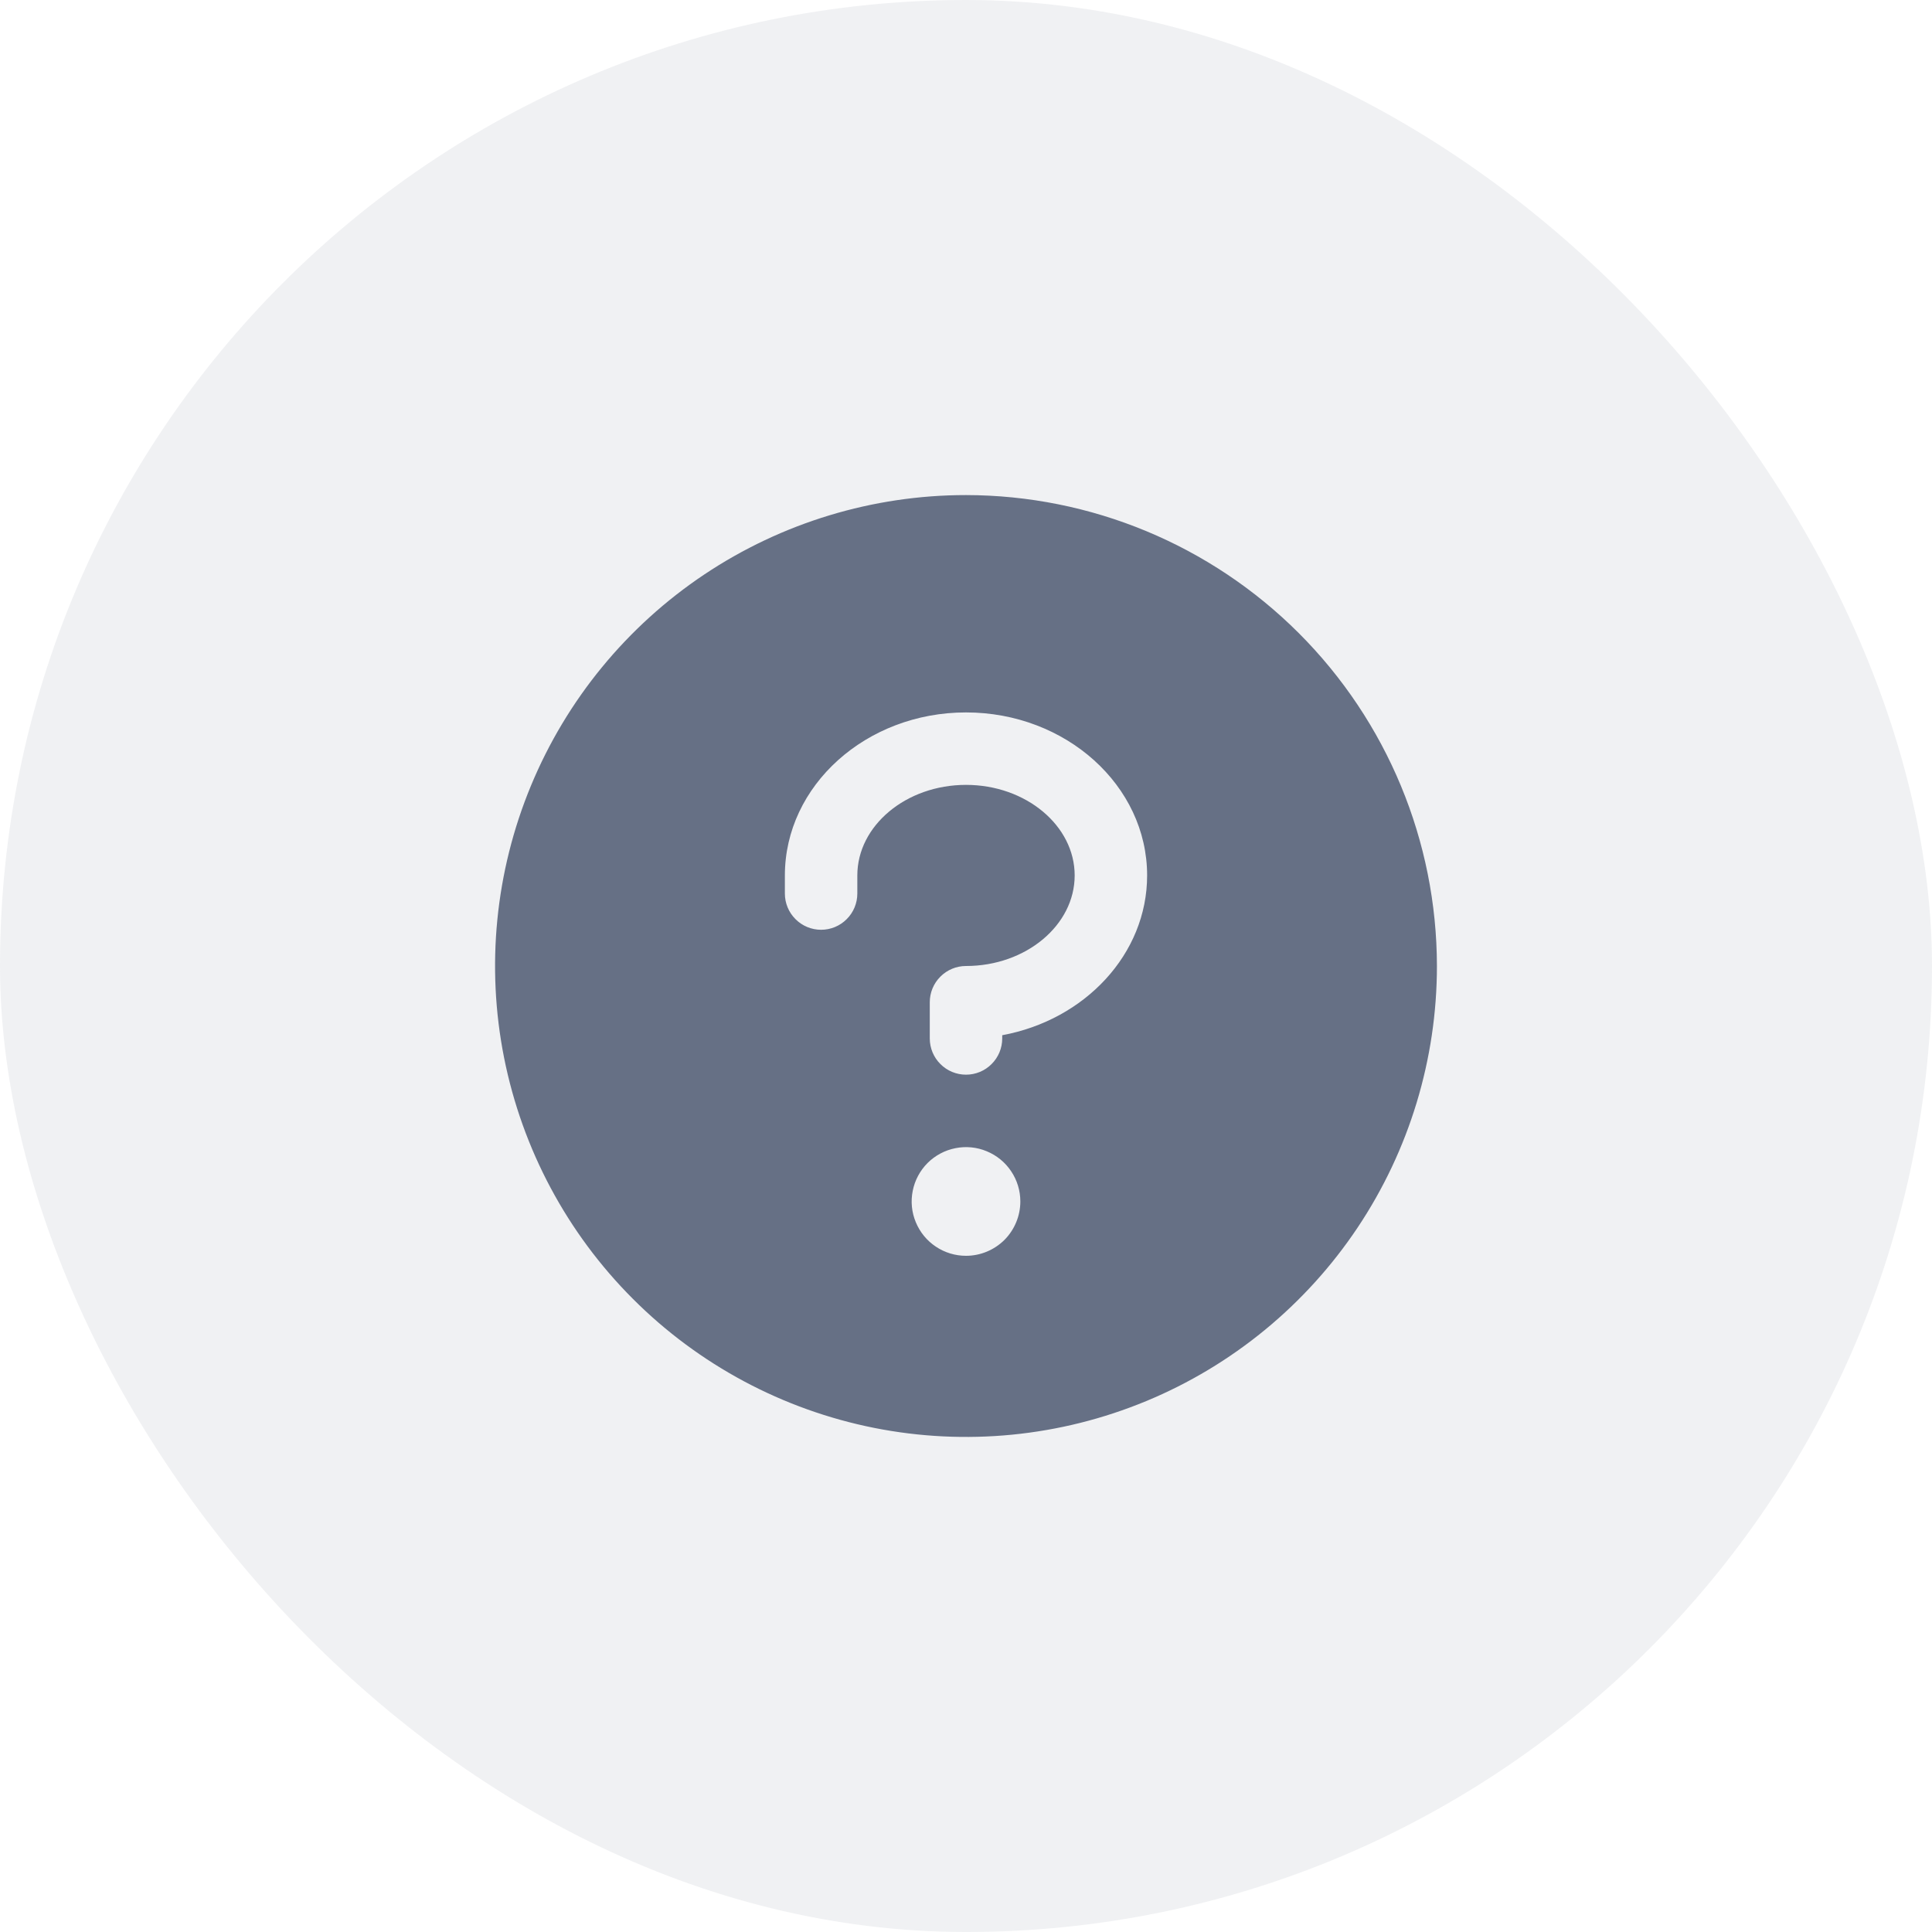
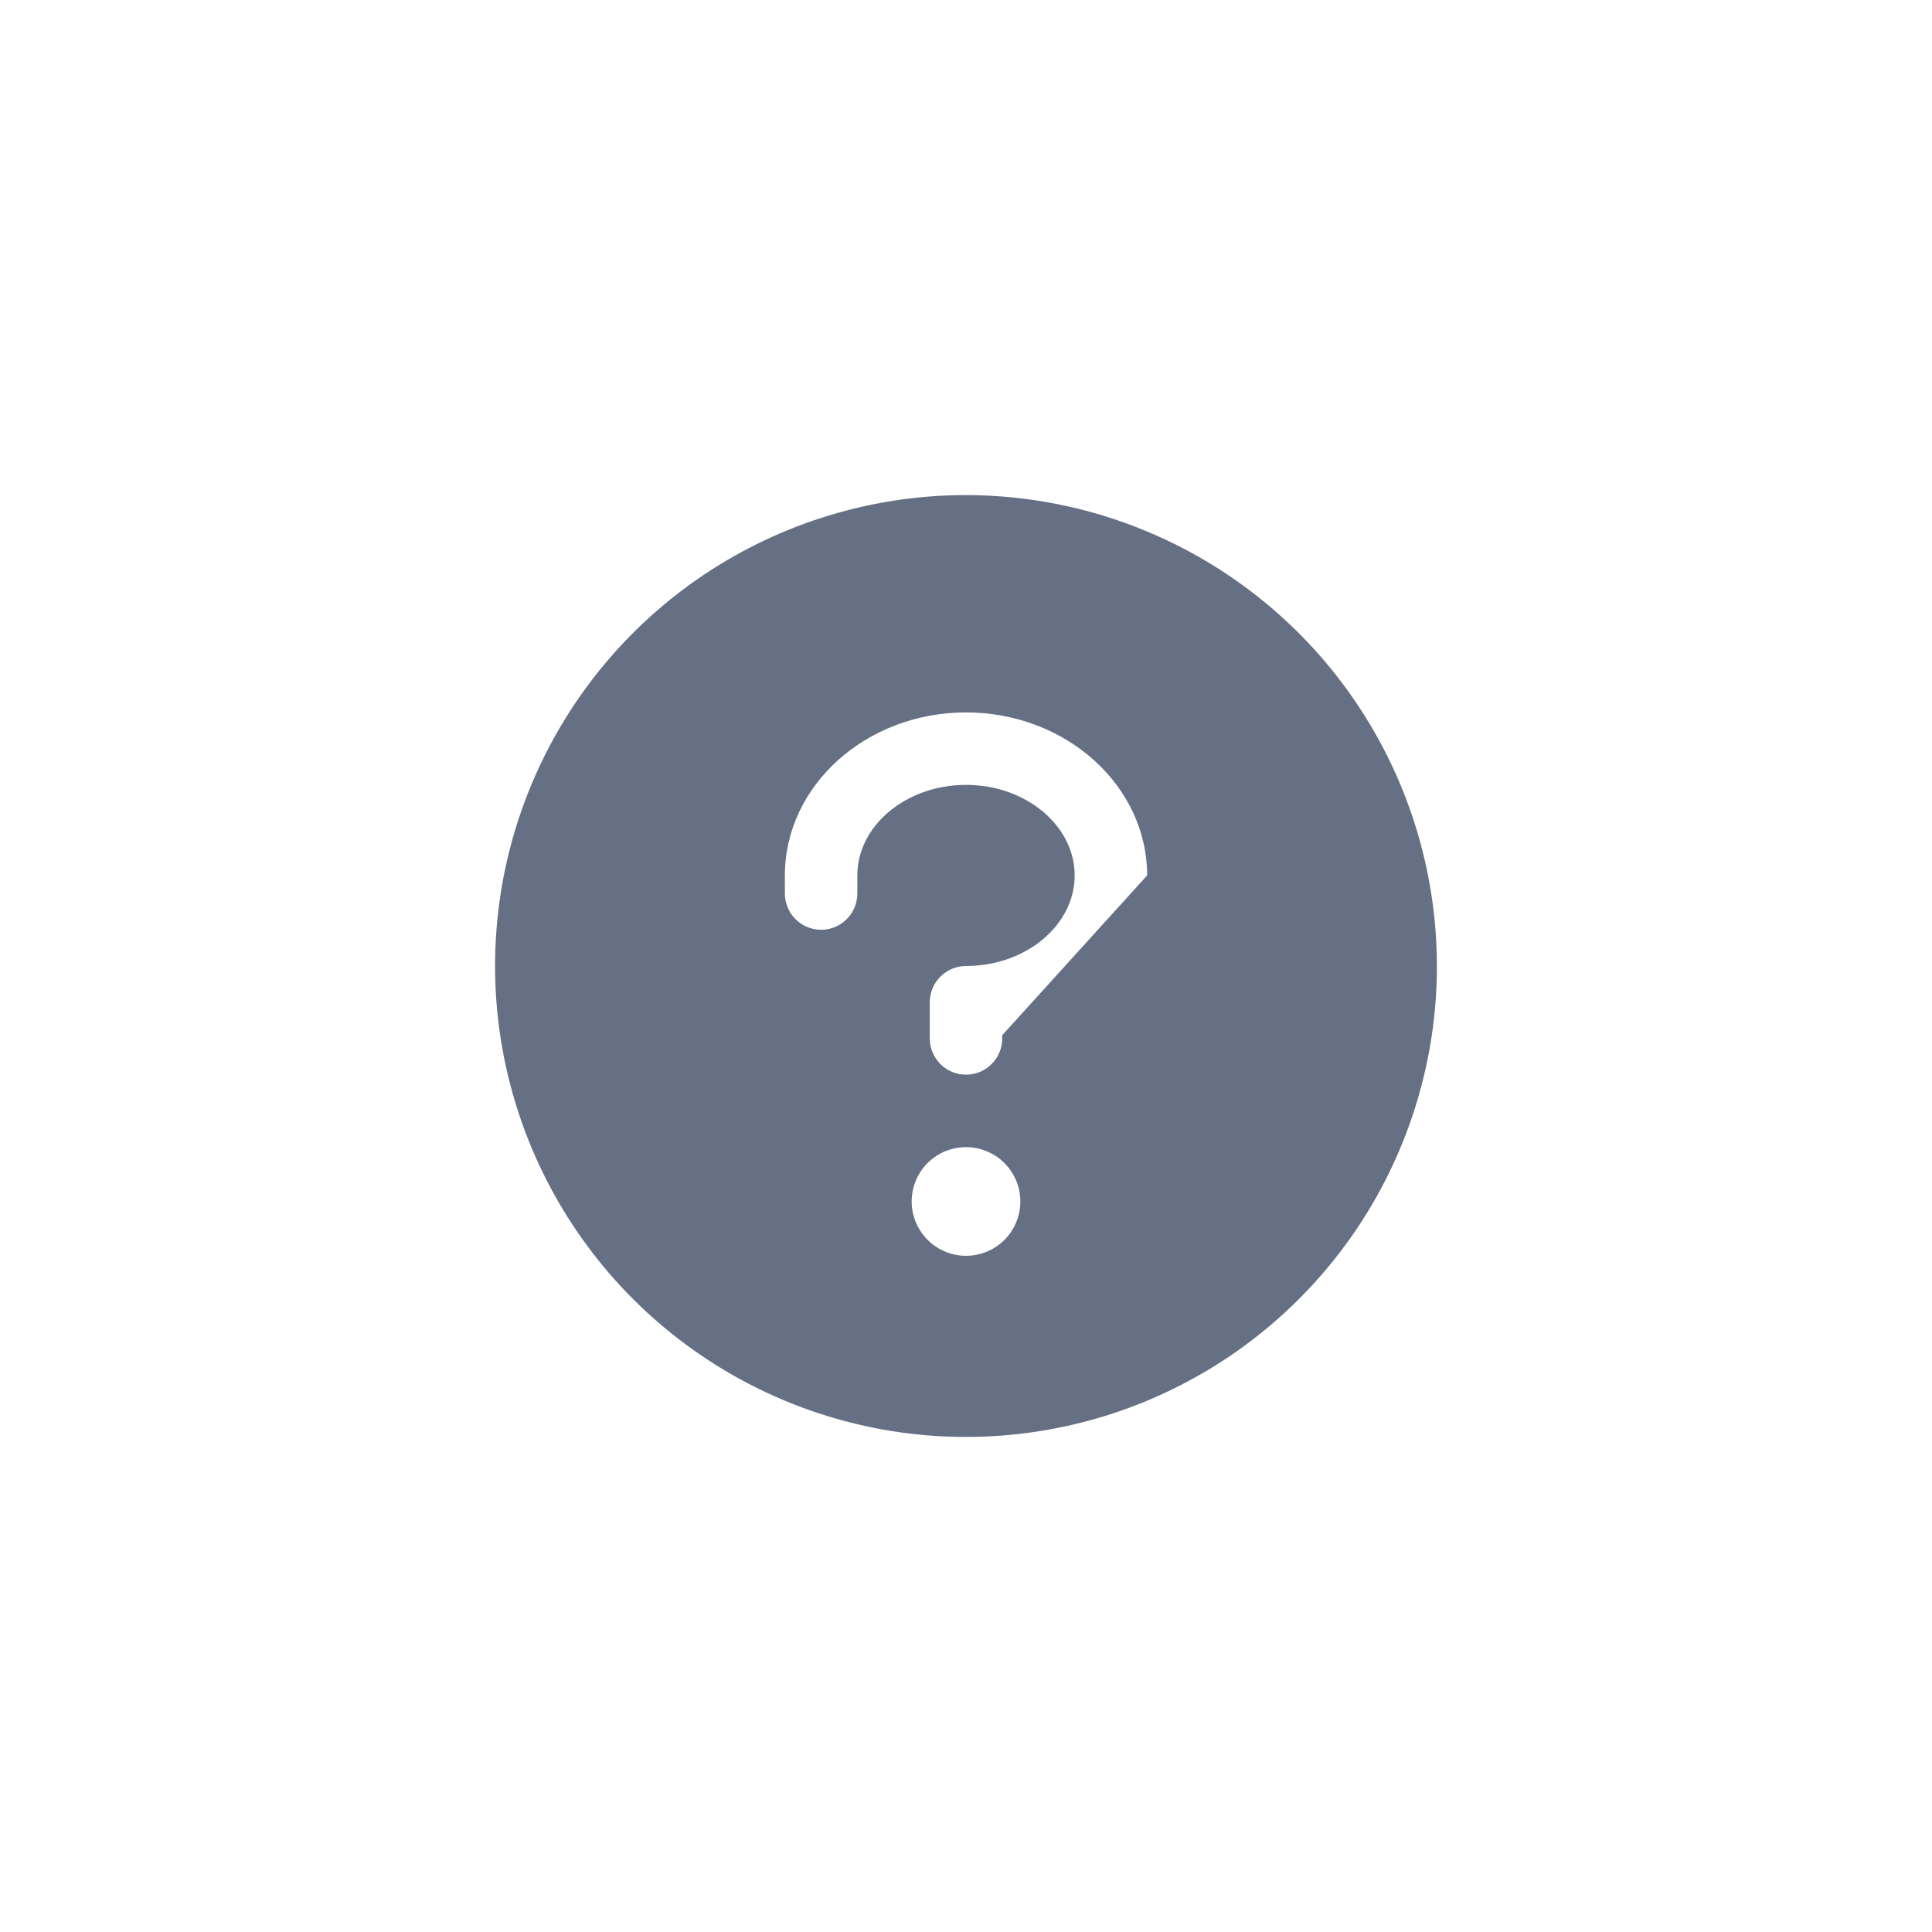
<svg xmlns="http://www.w3.org/2000/svg" width="40" height="40" viewBox="0 0 40 40" fill="none">
-   <rect width="40" height="40" rx="20" fill="#667085" fill-opacity="0.1" />
-   <path d="M20 10.25C18.072 10.25 16.187 10.822 14.583 11.893C12.98 12.964 11.73 14.487 10.992 16.269C10.254 18.05 10.061 20.011 10.437 21.902C10.814 23.793 11.742 25.531 13.106 26.894C14.469 28.258 16.207 29.186 18.098 29.563C19.989 29.939 21.95 29.746 23.731 29.008C25.513 28.27 27.035 27.02 28.107 25.417C29.178 23.813 29.75 21.928 29.75 20C29.747 17.415 28.719 14.937 26.891 13.109C25.063 11.281 22.585 10.253 20 10.25ZM20 26C19.777 26 19.56 25.934 19.375 25.81C19.19 25.687 19.046 25.511 18.961 25.305C18.875 25.1 18.853 24.874 18.897 24.655C18.94 24.437 19.047 24.237 19.204 24.079C19.362 23.922 19.562 23.815 19.78 23.772C19.999 23.728 20.225 23.75 20.43 23.836C20.636 23.921 20.812 24.065 20.935 24.25C21.059 24.435 21.125 24.652 21.125 24.875C21.125 25.173 21.006 25.459 20.796 25.671C20.584 25.881 20.298 26 20 26ZM20.75 21.433V21.5C20.75 21.699 20.671 21.89 20.53 22.03C20.39 22.171 20.199 22.25 20 22.25C19.801 22.25 19.61 22.171 19.47 22.03C19.329 21.89 19.25 21.699 19.25 21.5V20.75C19.25 20.551 19.329 20.36 19.47 20.22C19.61 20.079 19.801 20 20 20C21.24 20 22.25 19.156 22.25 18.125C22.25 17.094 21.24 16.25 20 16.25C18.76 16.25 17.75 17.094 17.75 18.125V18.5C17.75 18.699 17.671 18.89 17.53 19.03C17.39 19.171 17.199 19.25 17 19.25C16.801 19.25 16.61 19.171 16.47 19.03C16.329 18.89 16.25 18.699 16.25 18.5V18.125C16.25 16.264 17.932 14.75 20 14.75C22.068 14.75 23.75 16.264 23.75 18.125C23.75 19.754 22.46 21.118 20.75 21.433Z" fill="#667085" />
+   <path d="M20 10.25C18.072 10.25 16.187 10.822 14.583 11.893C12.98 12.964 11.73 14.487 10.992 16.269C10.254 18.05 10.061 20.011 10.437 21.902C10.814 23.793 11.742 25.531 13.106 26.894C14.469 28.258 16.207 29.186 18.098 29.563C19.989 29.939 21.95 29.746 23.731 29.008C25.513 28.27 27.035 27.02 28.107 25.417C29.178 23.813 29.75 21.928 29.75 20C29.747 17.415 28.719 14.937 26.891 13.109C25.063 11.281 22.585 10.253 20 10.25ZM20 26C19.777 26 19.56 25.934 19.375 25.81C19.19 25.687 19.046 25.511 18.961 25.305C18.875 25.1 18.853 24.874 18.897 24.655C18.94 24.437 19.047 24.237 19.204 24.079C19.362 23.922 19.562 23.815 19.78 23.772C19.999 23.728 20.225 23.75 20.43 23.836C20.636 23.921 20.812 24.065 20.935 24.25C21.059 24.435 21.125 24.652 21.125 24.875C21.125 25.173 21.006 25.459 20.796 25.671C20.584 25.881 20.298 26 20 26ZM20.75 21.433V21.5C20.75 21.699 20.671 21.89 20.53 22.03C20.39 22.171 20.199 22.25 20 22.25C19.801 22.25 19.61 22.171 19.47 22.03C19.329 21.89 19.25 21.699 19.25 21.5V20.75C19.25 20.551 19.329 20.36 19.47 20.22C19.61 20.079 19.801 20 20 20C21.24 20 22.25 19.156 22.25 18.125C22.25 17.094 21.24 16.25 20 16.25C18.76 16.25 17.75 17.094 17.75 18.125V18.5C17.75 18.699 17.671 18.89 17.53 19.03C17.39 19.171 17.199 19.25 17 19.25C16.801 19.25 16.61 19.171 16.47 19.03C16.329 18.89 16.25 18.699 16.25 18.5V18.125C16.25 16.264 17.932 14.75 20 14.75C22.068 14.75 23.75 16.264 23.75 18.125Z" fill="#667085" />
</svg>